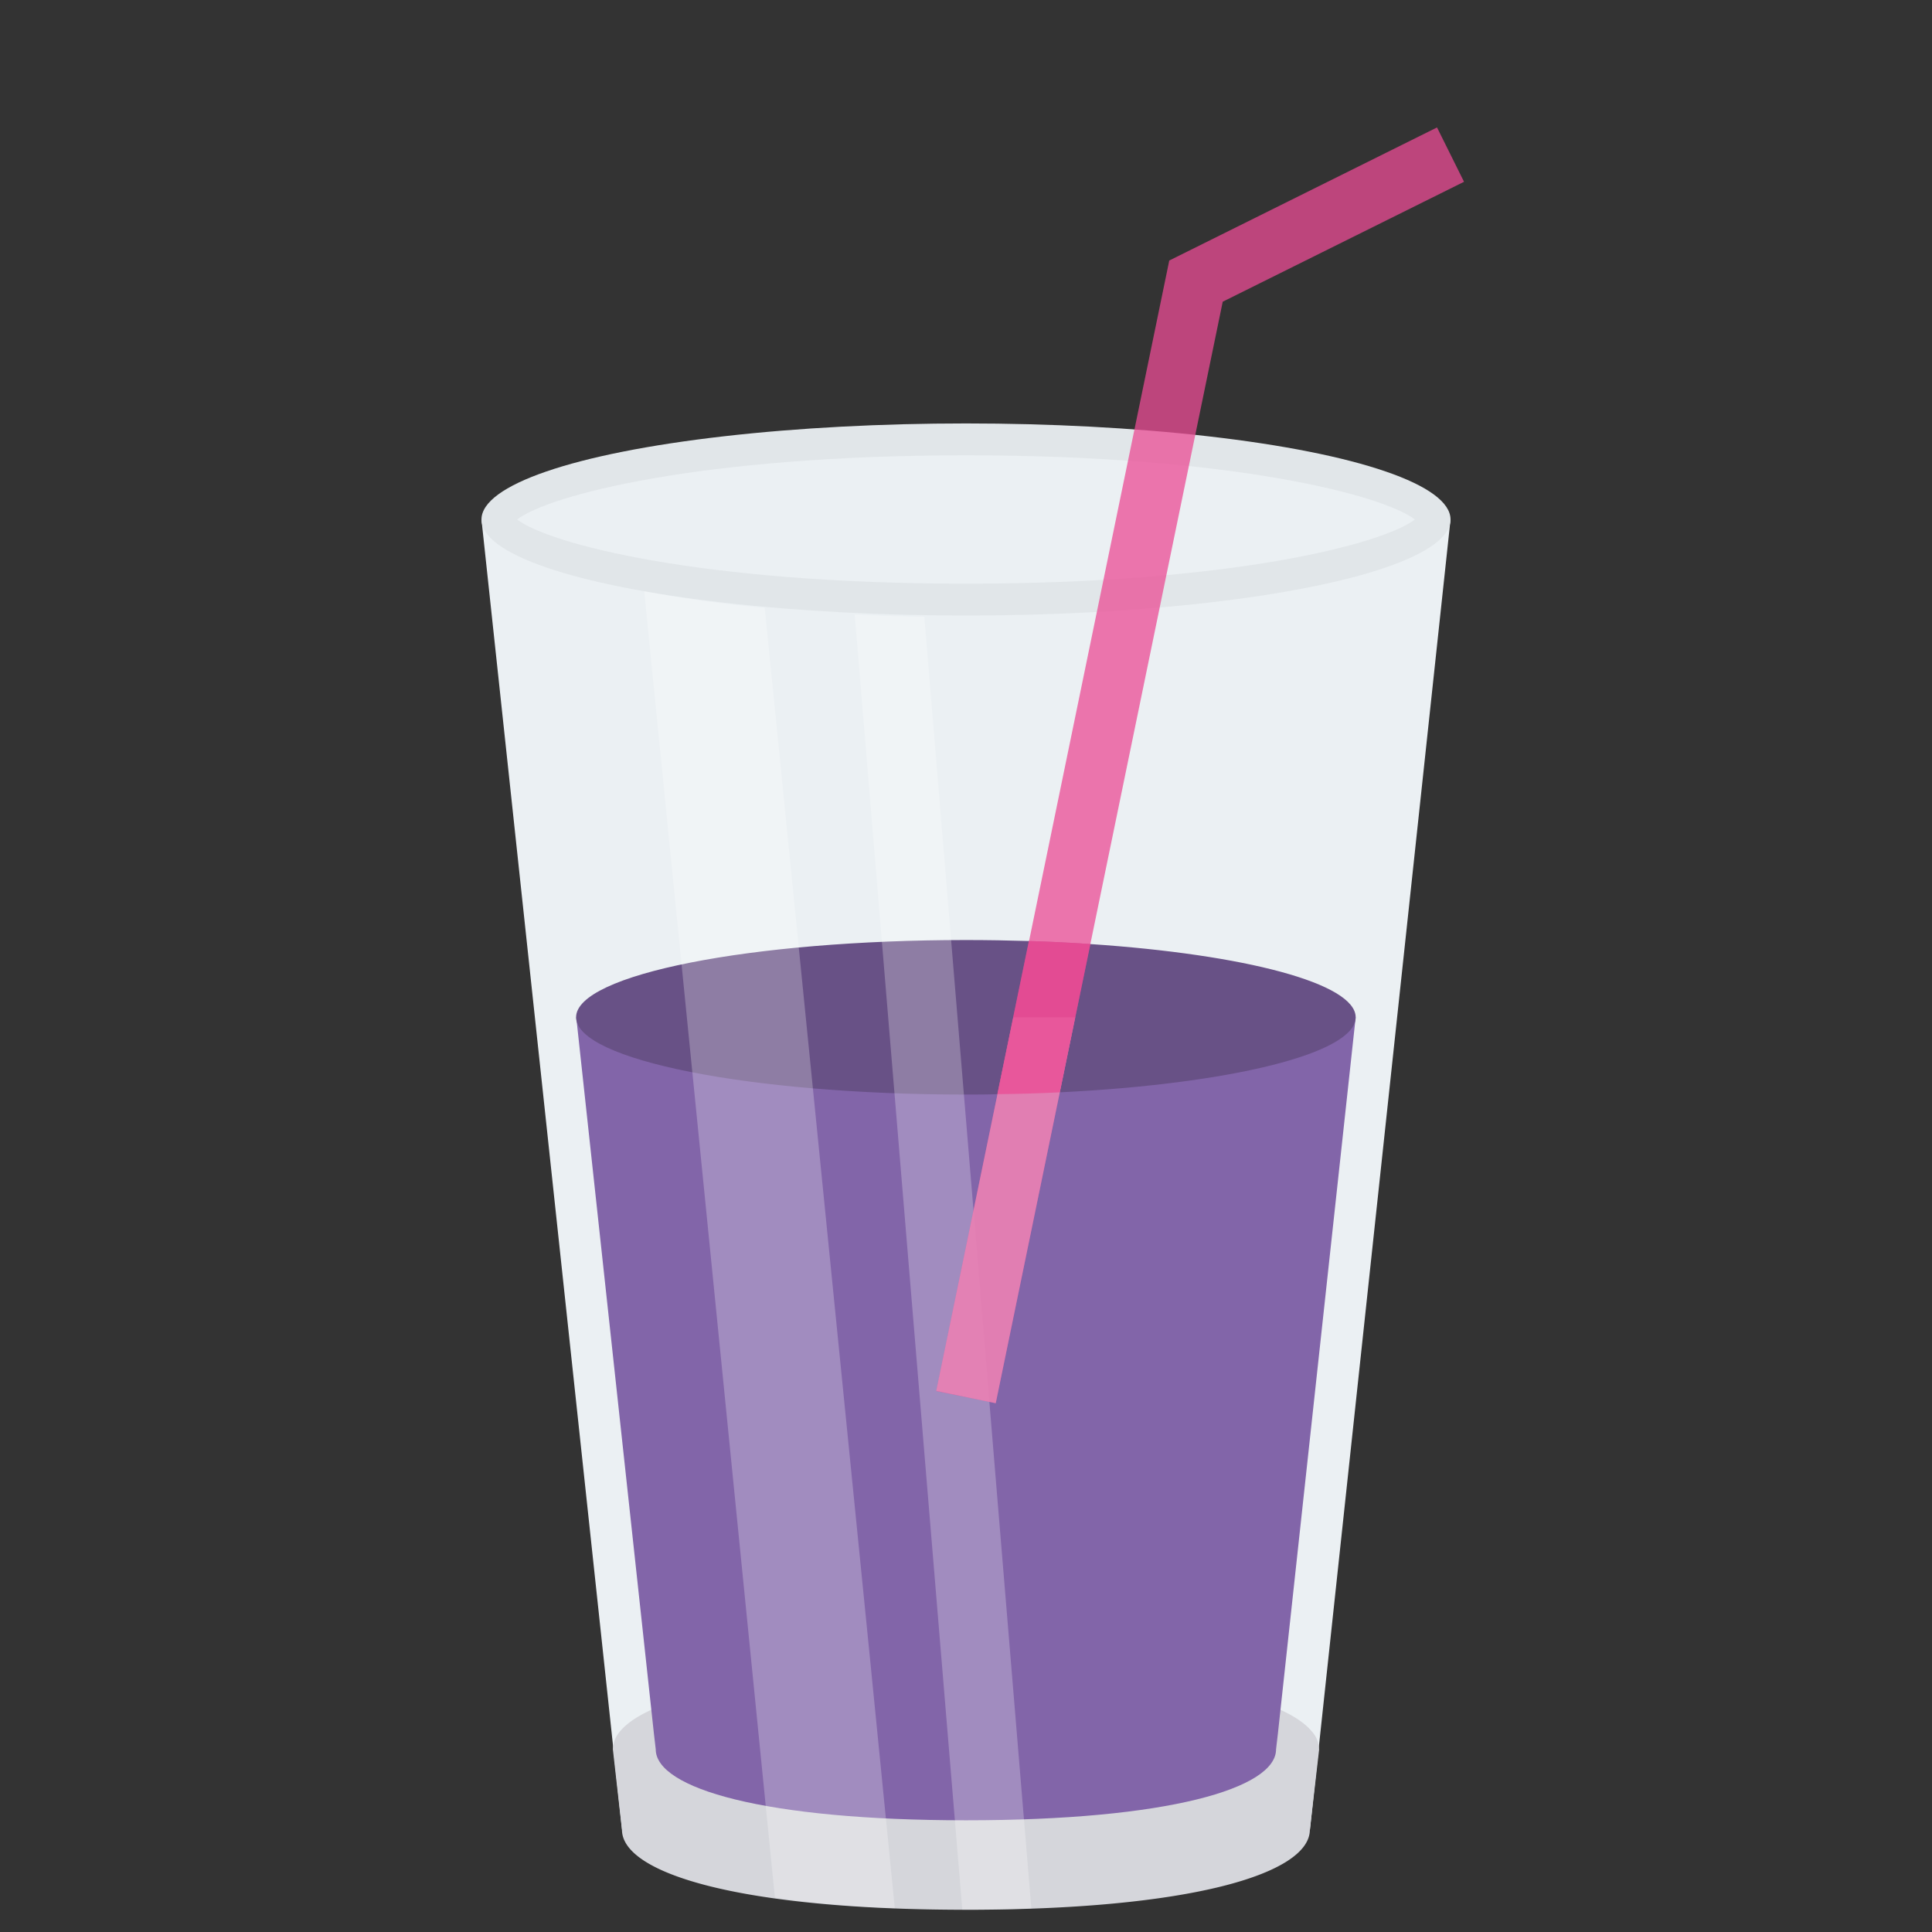
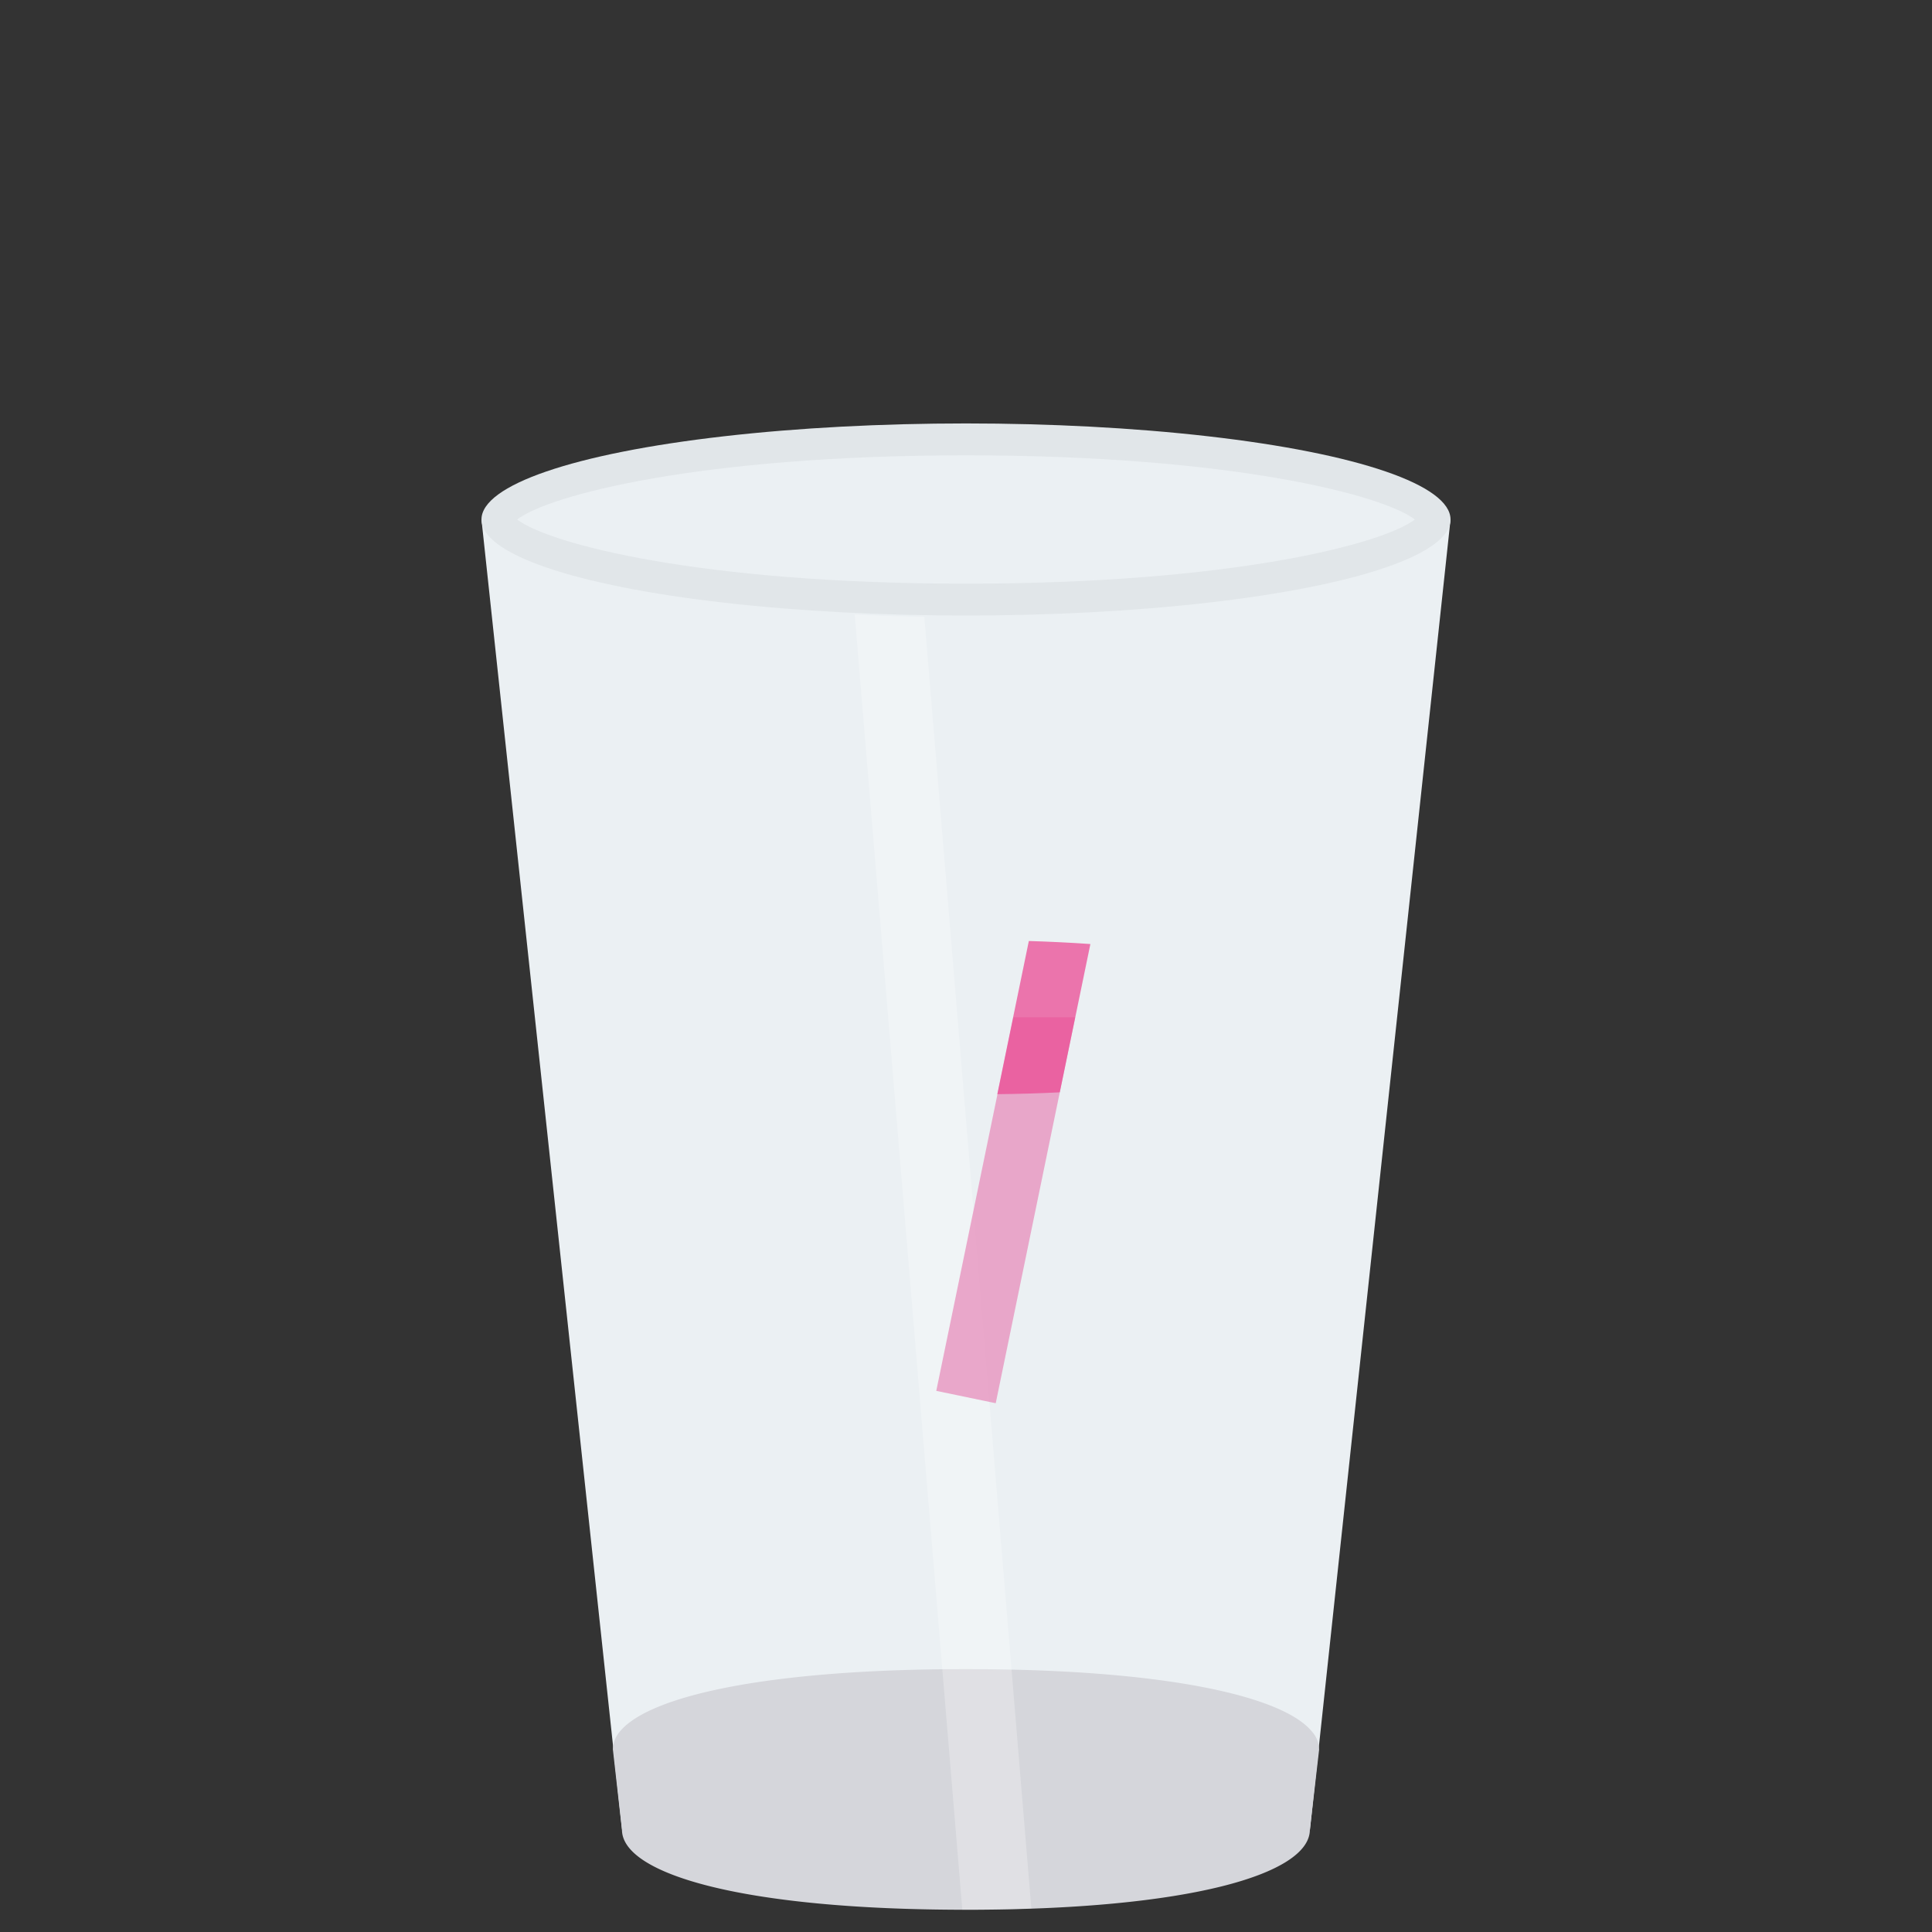
<svg xmlns="http://www.w3.org/2000/svg" viewBox="0 0 555 555">
  <rect x="0" y="0" width="555" height="555" fill="#333333" stroke="none" />
  <path d="M393.25,112.62,352.87,489H155.25L114.87,112.62Z" transform="translate(23.44 36.61)" fill="#ebf0f3" />
  <path d="M355.51,465.92,352.84,489c0,12.73-34.57,23-98.77,23s-98.84-10.28-98.84-23l-2.61-23.07a8.06,8.06,0,0,1,2-5.11c8.37-10.28,42.65-17.95,99.42-17.95s90.93,7.67,99.35,17.89a7.85,7.85,0,0,1,2.09,5.17Z" transform="translate(23.44 36.61)" fill="#d5d6db" />
-   <path d="M366,255.63,343.66,461.37l-.53,4.53c0,11.27-31.2,20.4-89.07,20.4s-89.13-9.13-89.13-20.4l-.52-4.47L142.1,255.63Z" transform="translate(23.44 36.61)" fill="#8265a9" />
  <ellipse cx="277.5" cy="149.23" rx="139.19" ry="27.59" fill="#e1e6e9" />
  <path d="M254.06,131.06c-76.38,0-119.87-11.45-128.94-18.44,9.07-7,52.56-18.43,128.94-18.43S373.93,105.64,383,112.62c-9.07,7-52.56,18.44-128.94,18.44Z" transform="translate(23.44 36.61)" fill="#ebf0f3" />
-   <path d="M366,255.63c0,10.4-36.2,19.17-85,21.55q-8.72.44-17.95.53c-3,.11-6,.11-9,.11-61.82,0-112-9.93-112-22.2s50.14-22.19,112-22.19c6.16,0,12.2.11,18.07.29,6,.17,12,.46,17.66.87C334.13,237.56,366,245.87,366,255.63Z" transform="translate(23.44 36.61)" fill="#685186" />
-   <path d="M233.61,511.56a308.55,308.55,0,0,1-34.45-3.05l-6.63-66.38L161.62,133.22c10.29,1.94,22,3.62,34.63,4.8l30.1,300.49Z" transform="translate(23.44 36.61)" fill="#fff" opacity="0.25" style="isolation:isolate" />
  <path d="M272.83,511.63c-5.92.25-12.2.37-18.76.37H253l-6.16-74.11-24.75-298c6.51.38,13.19.56,20,.69L266.73,438Z" transform="translate(23.44 36.61)" fill="#fff" opacity="0.25" style="isolation:isolate" />
-   <path d="M262.6,366.47,245.53,363,312.45,38.23,389.37,0l7.76,15.61L327.81,50.06Z" transform="translate(23.44 36.61)" fill="#ea4b94" opacity="0.75" style="isolation:isolate" />
  <path d="M285.44,255.63,262.6,366.49l-17.08-3.55,22.14-107.31Z" transform="translate(23.44 36.61)" fill="#e68ebb" opacity="0.75" style="isolation:isolate" />
  <path d="M289.79,234.59,281,277.18q-8.72.44-17.95.53l9.06-44c6,.18,12,.47,17.66.87Z" transform="translate(23.44 36.61)" fill="#ea4b94" opacity="0.75" style="isolation:isolate" />
</svg>